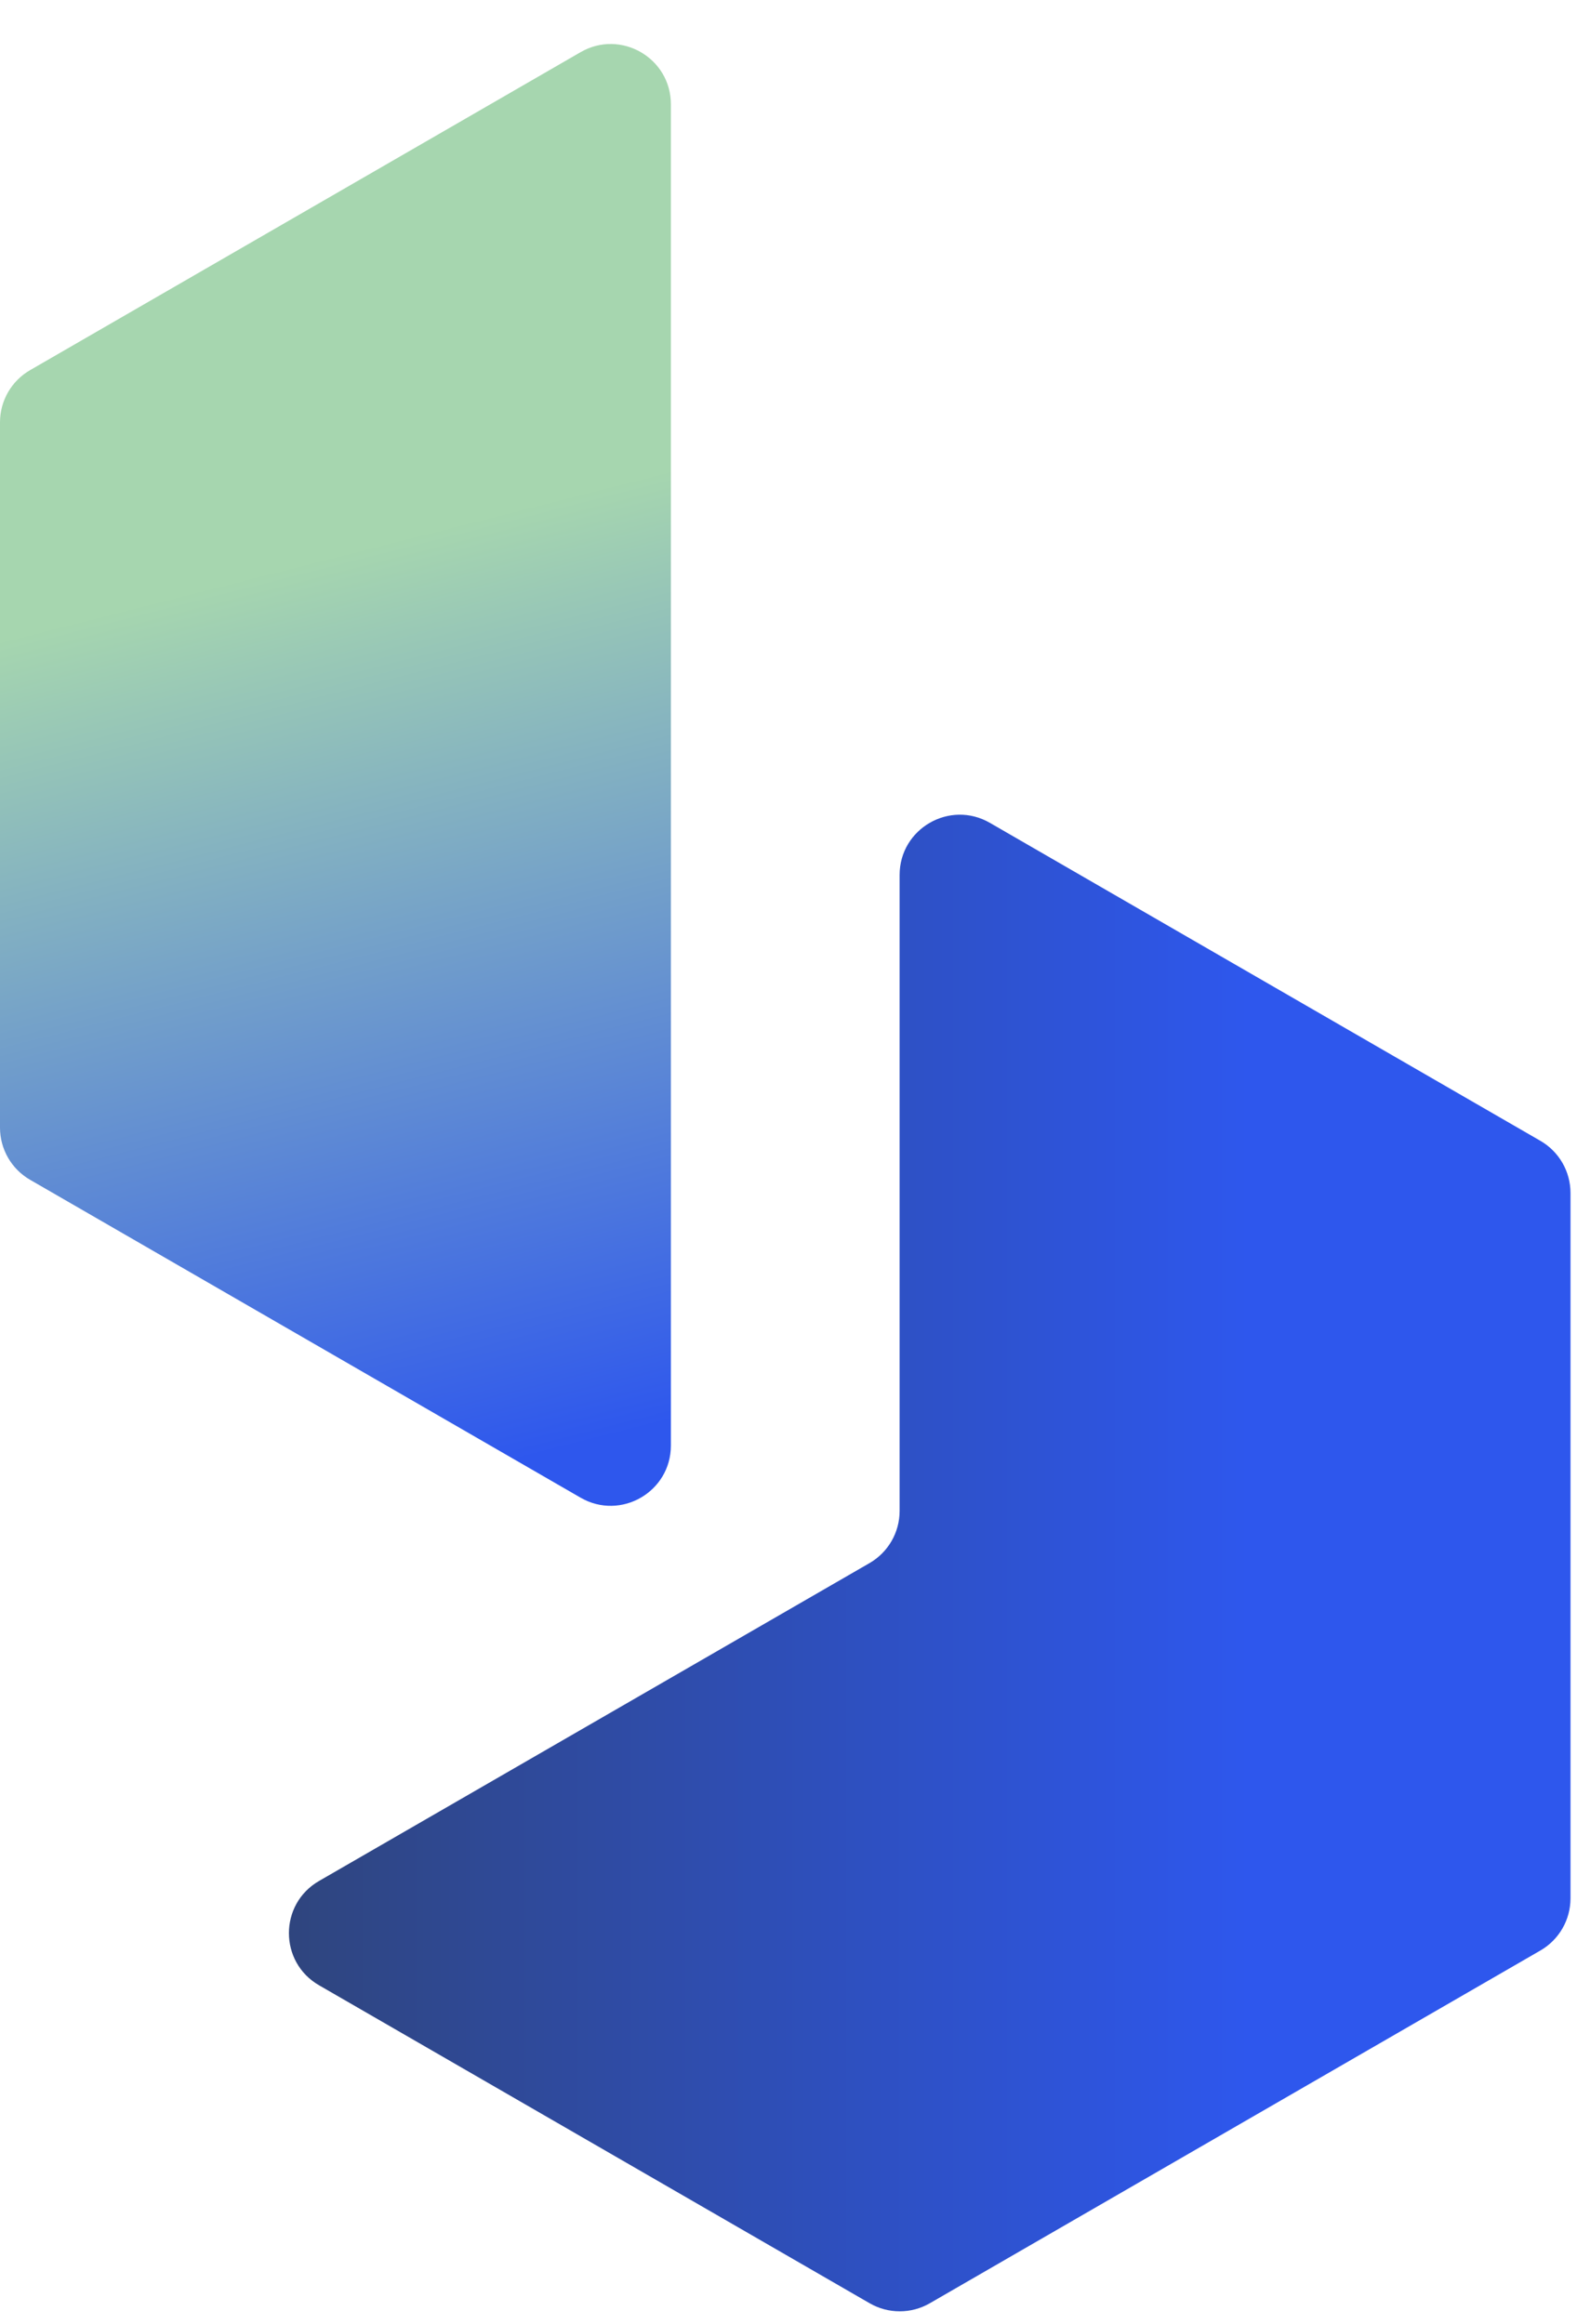
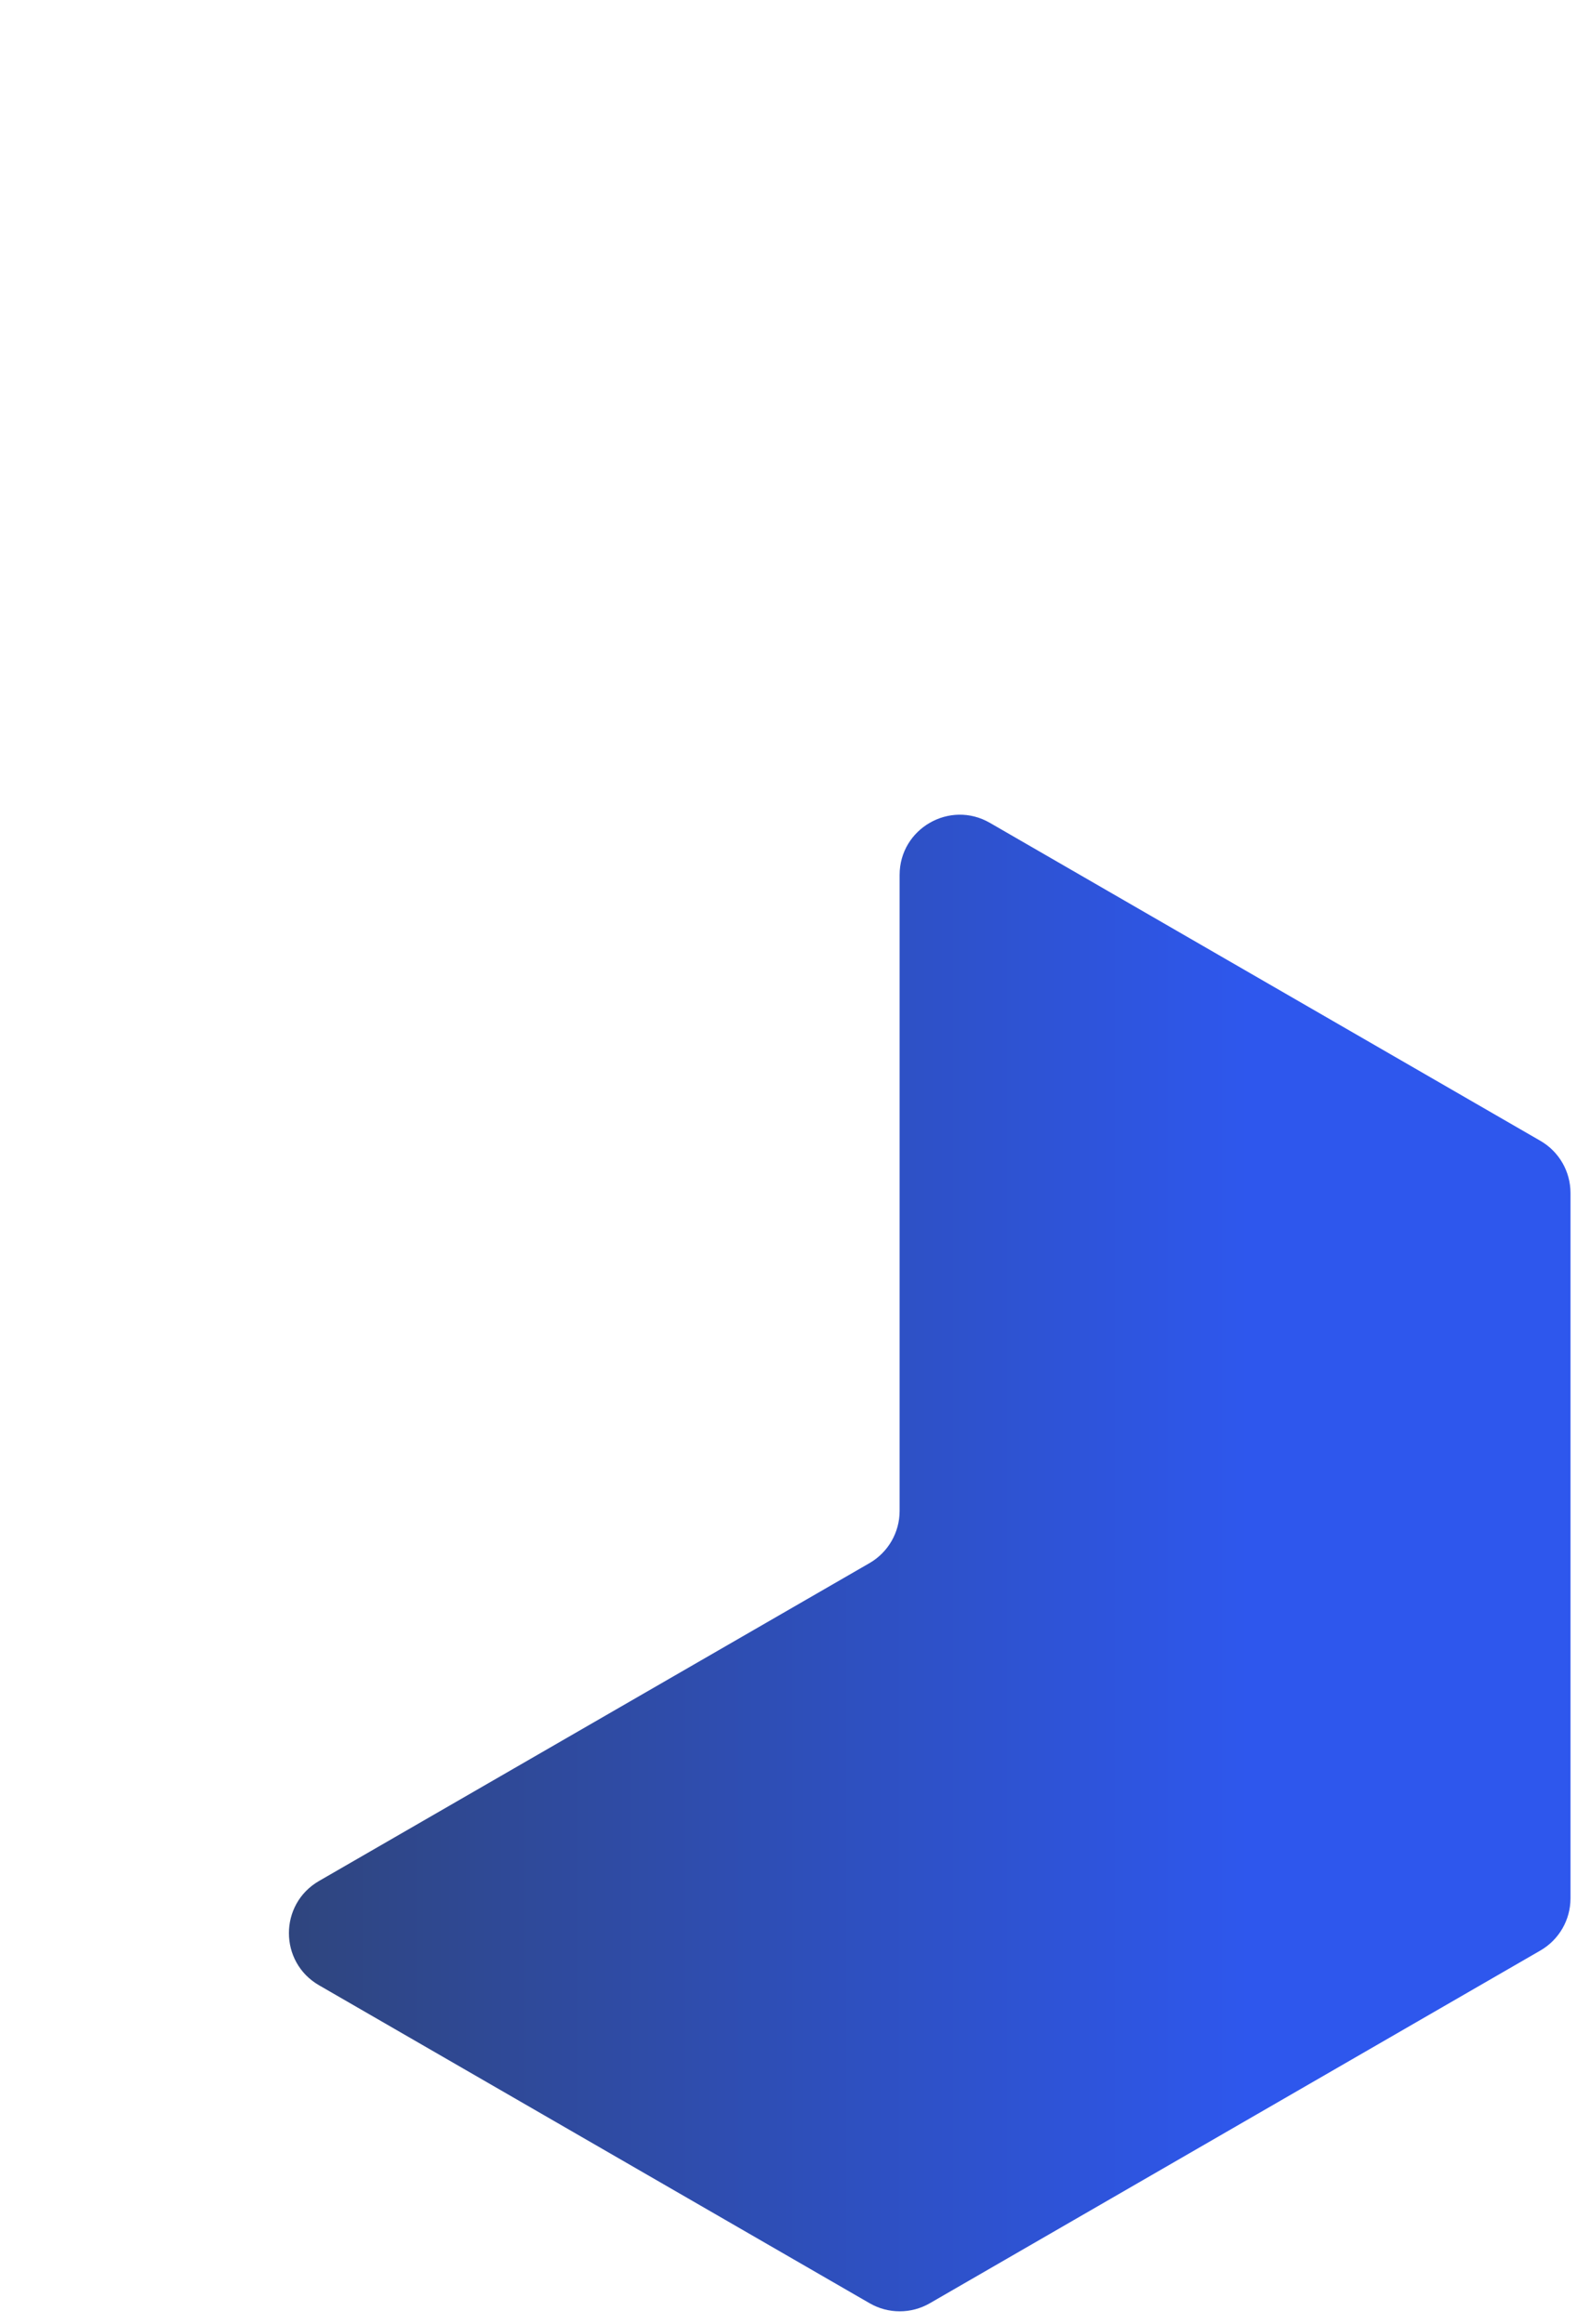
<svg xmlns="http://www.w3.org/2000/svg" width="131" height="193" viewBox="0 0 131 193" fill="none">
-   <path d="M0 35.067C0 33.28 0.953 31.63 2.5 30.737L48.23 4.331C51.563 2.406 55.73 4.812 55.73 8.661V120.041C55.73 123.889 51.564 126.295 48.23 124.371L2.5 97.973C0.953 97.08 0 95.43 0 93.643V35.067Z" fill="url(#paint0_linear_67_82)" />
  <path d="M26.501 156.2C23.168 158.124 23.167 162.936 26.501 164.86L72.24 191.266C73.787 192.16 75.693 192.16 77.24 191.266L127.961 161.973C129.507 161.08 130.46 159.43 130.46 157.644V99.067C130.46 97.28 129.507 95.63 127.96 94.737L82.23 68.331C78.897 66.406 74.73 68.812 74.73 72.661V125.473C74.73 127.259 73.777 128.91 72.23 129.803L26.501 156.2Z" fill="url(#paint1_linear_67_82)" />
  <defs>
    <linearGradient id="paint0_linear_67_82" x1="22.29" y1="26.37" x2="46.26" y2="120.49" gradientUnits="userSpaceOnUse">
      <stop offset="0.21" stop-color="#A6D6AF" />
      <stop offset="1" stop-color="#2E57ED" />
    </linearGradient>
    <linearGradient id="paint1_linear_67_82" x1="19" y1="128.35" x2="130.46" y2="128.35" gradientUnits="userSpaceOnUse">
      <stop stop-color="#2F4477" />
      <stop offset="0.76" stop-color="#2E57ED" />
    </linearGradient>
  </defs>
</svg>